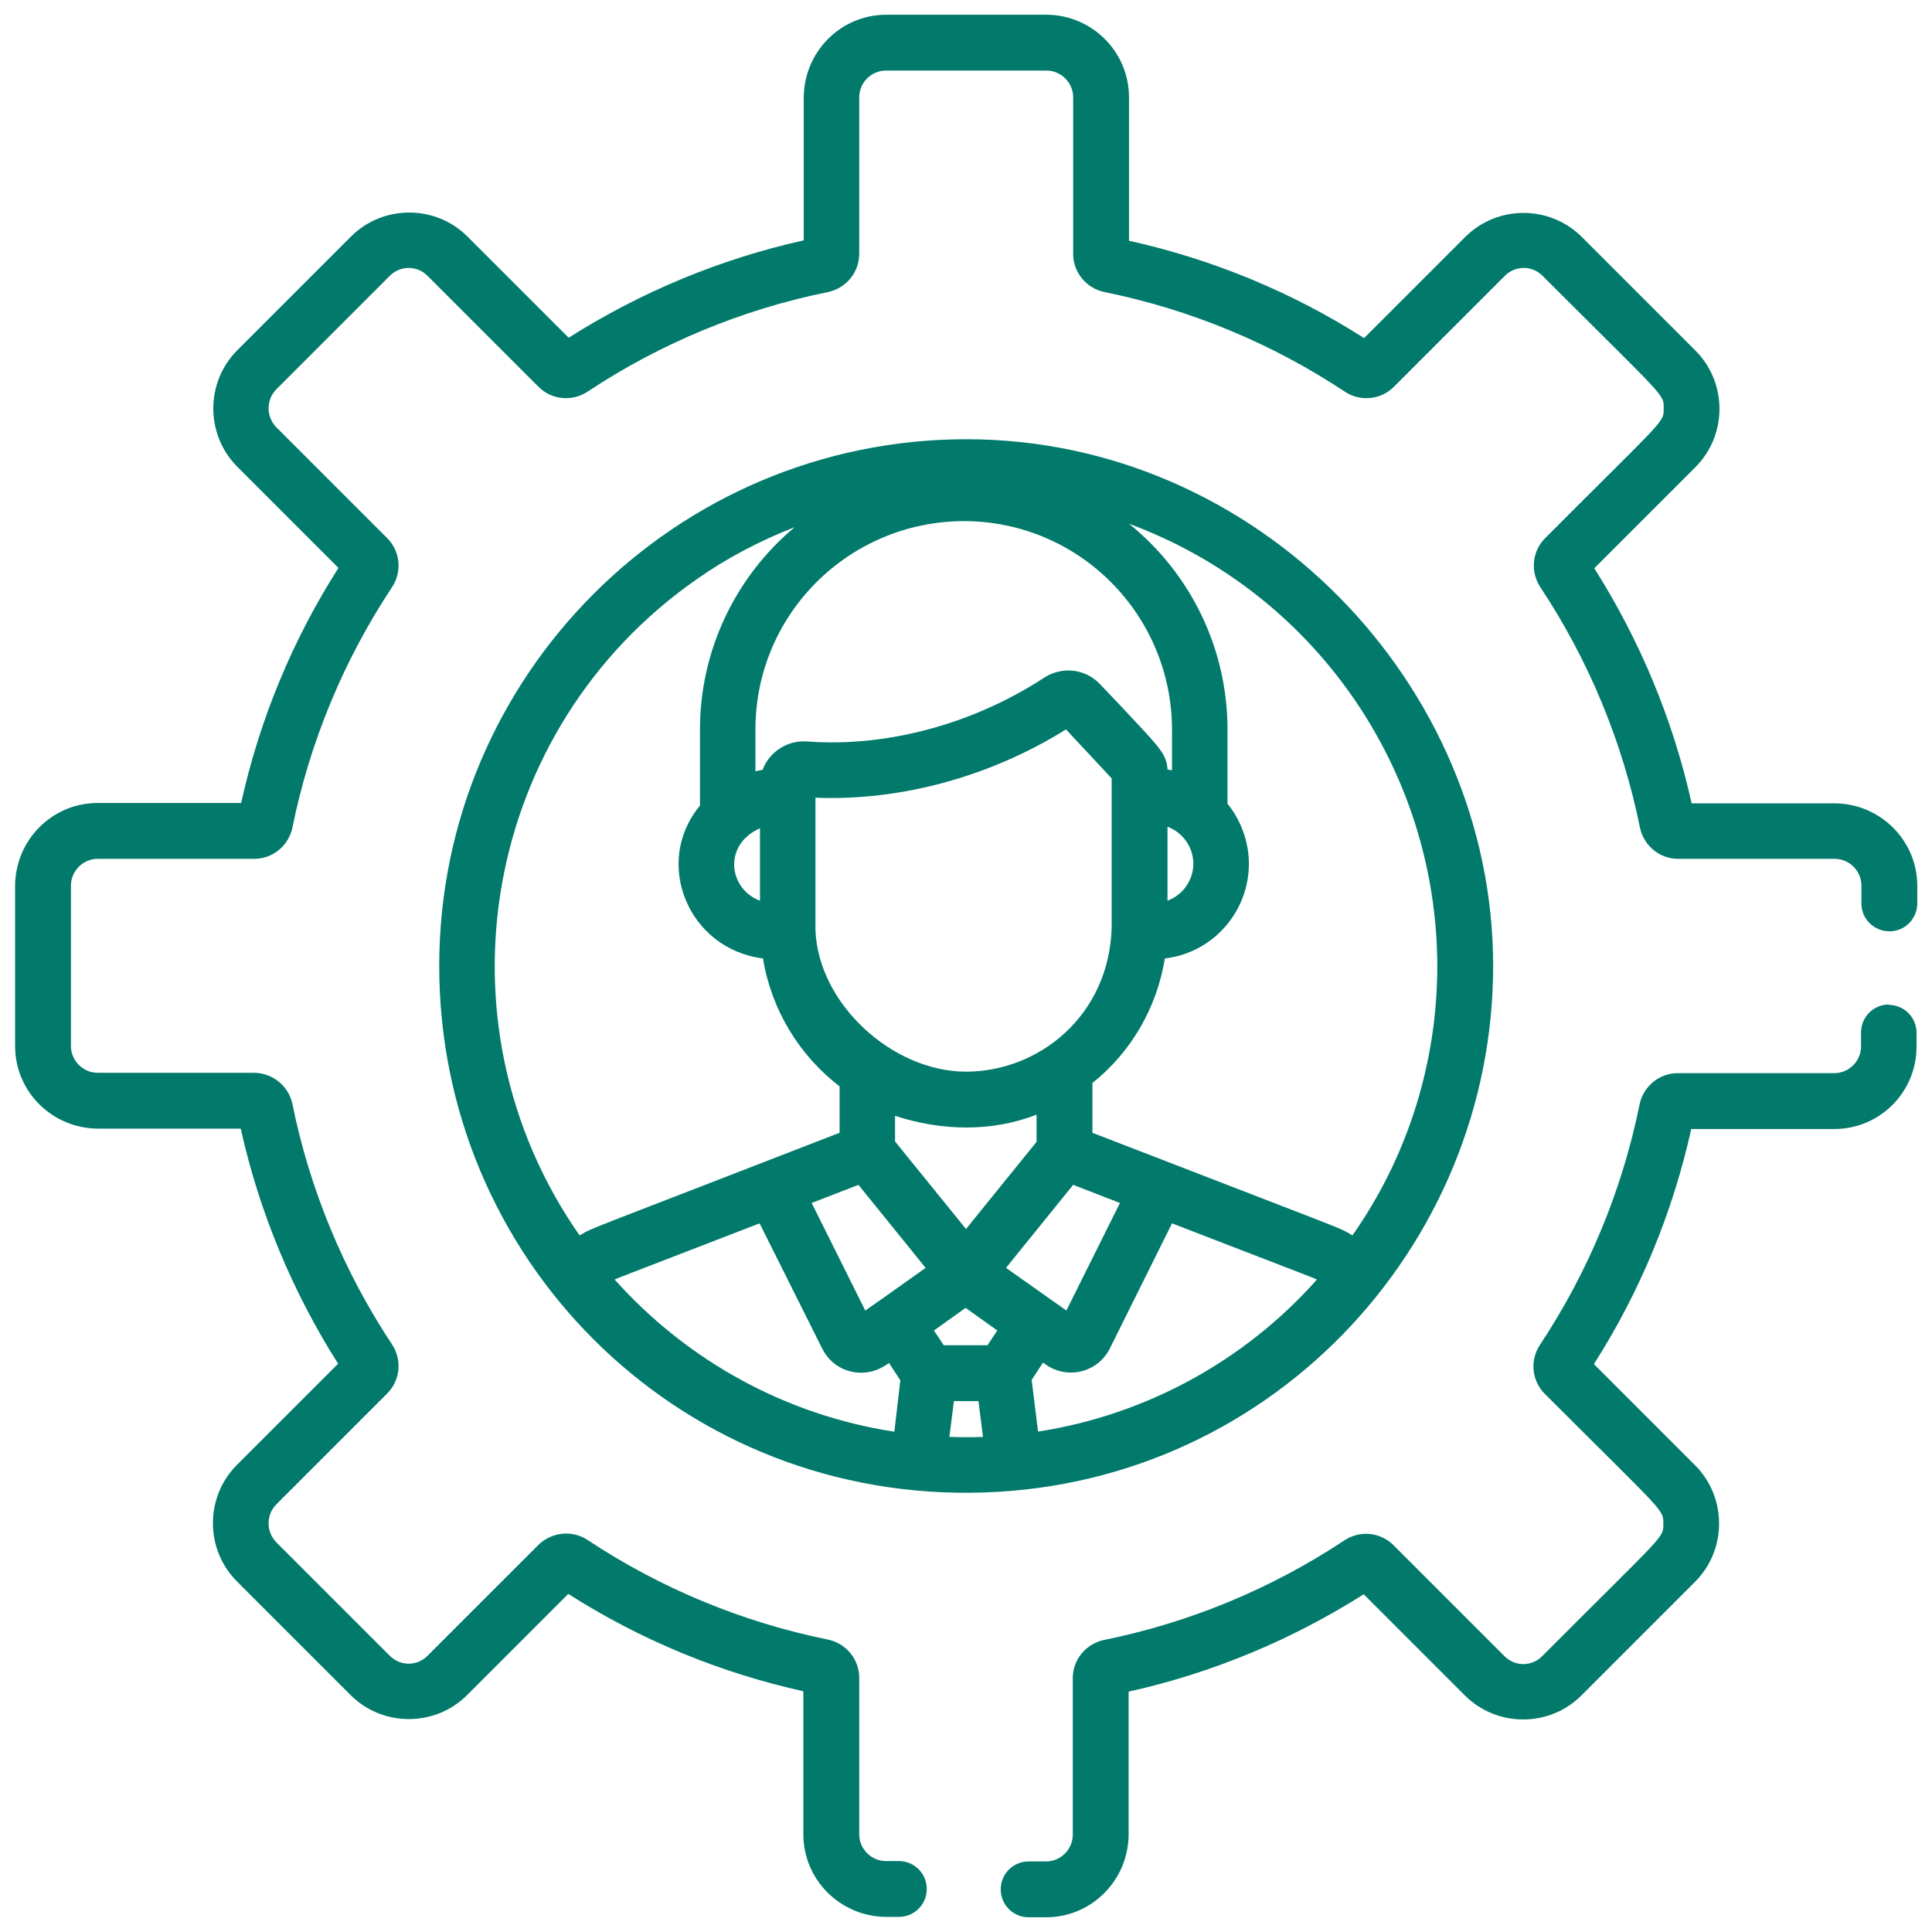
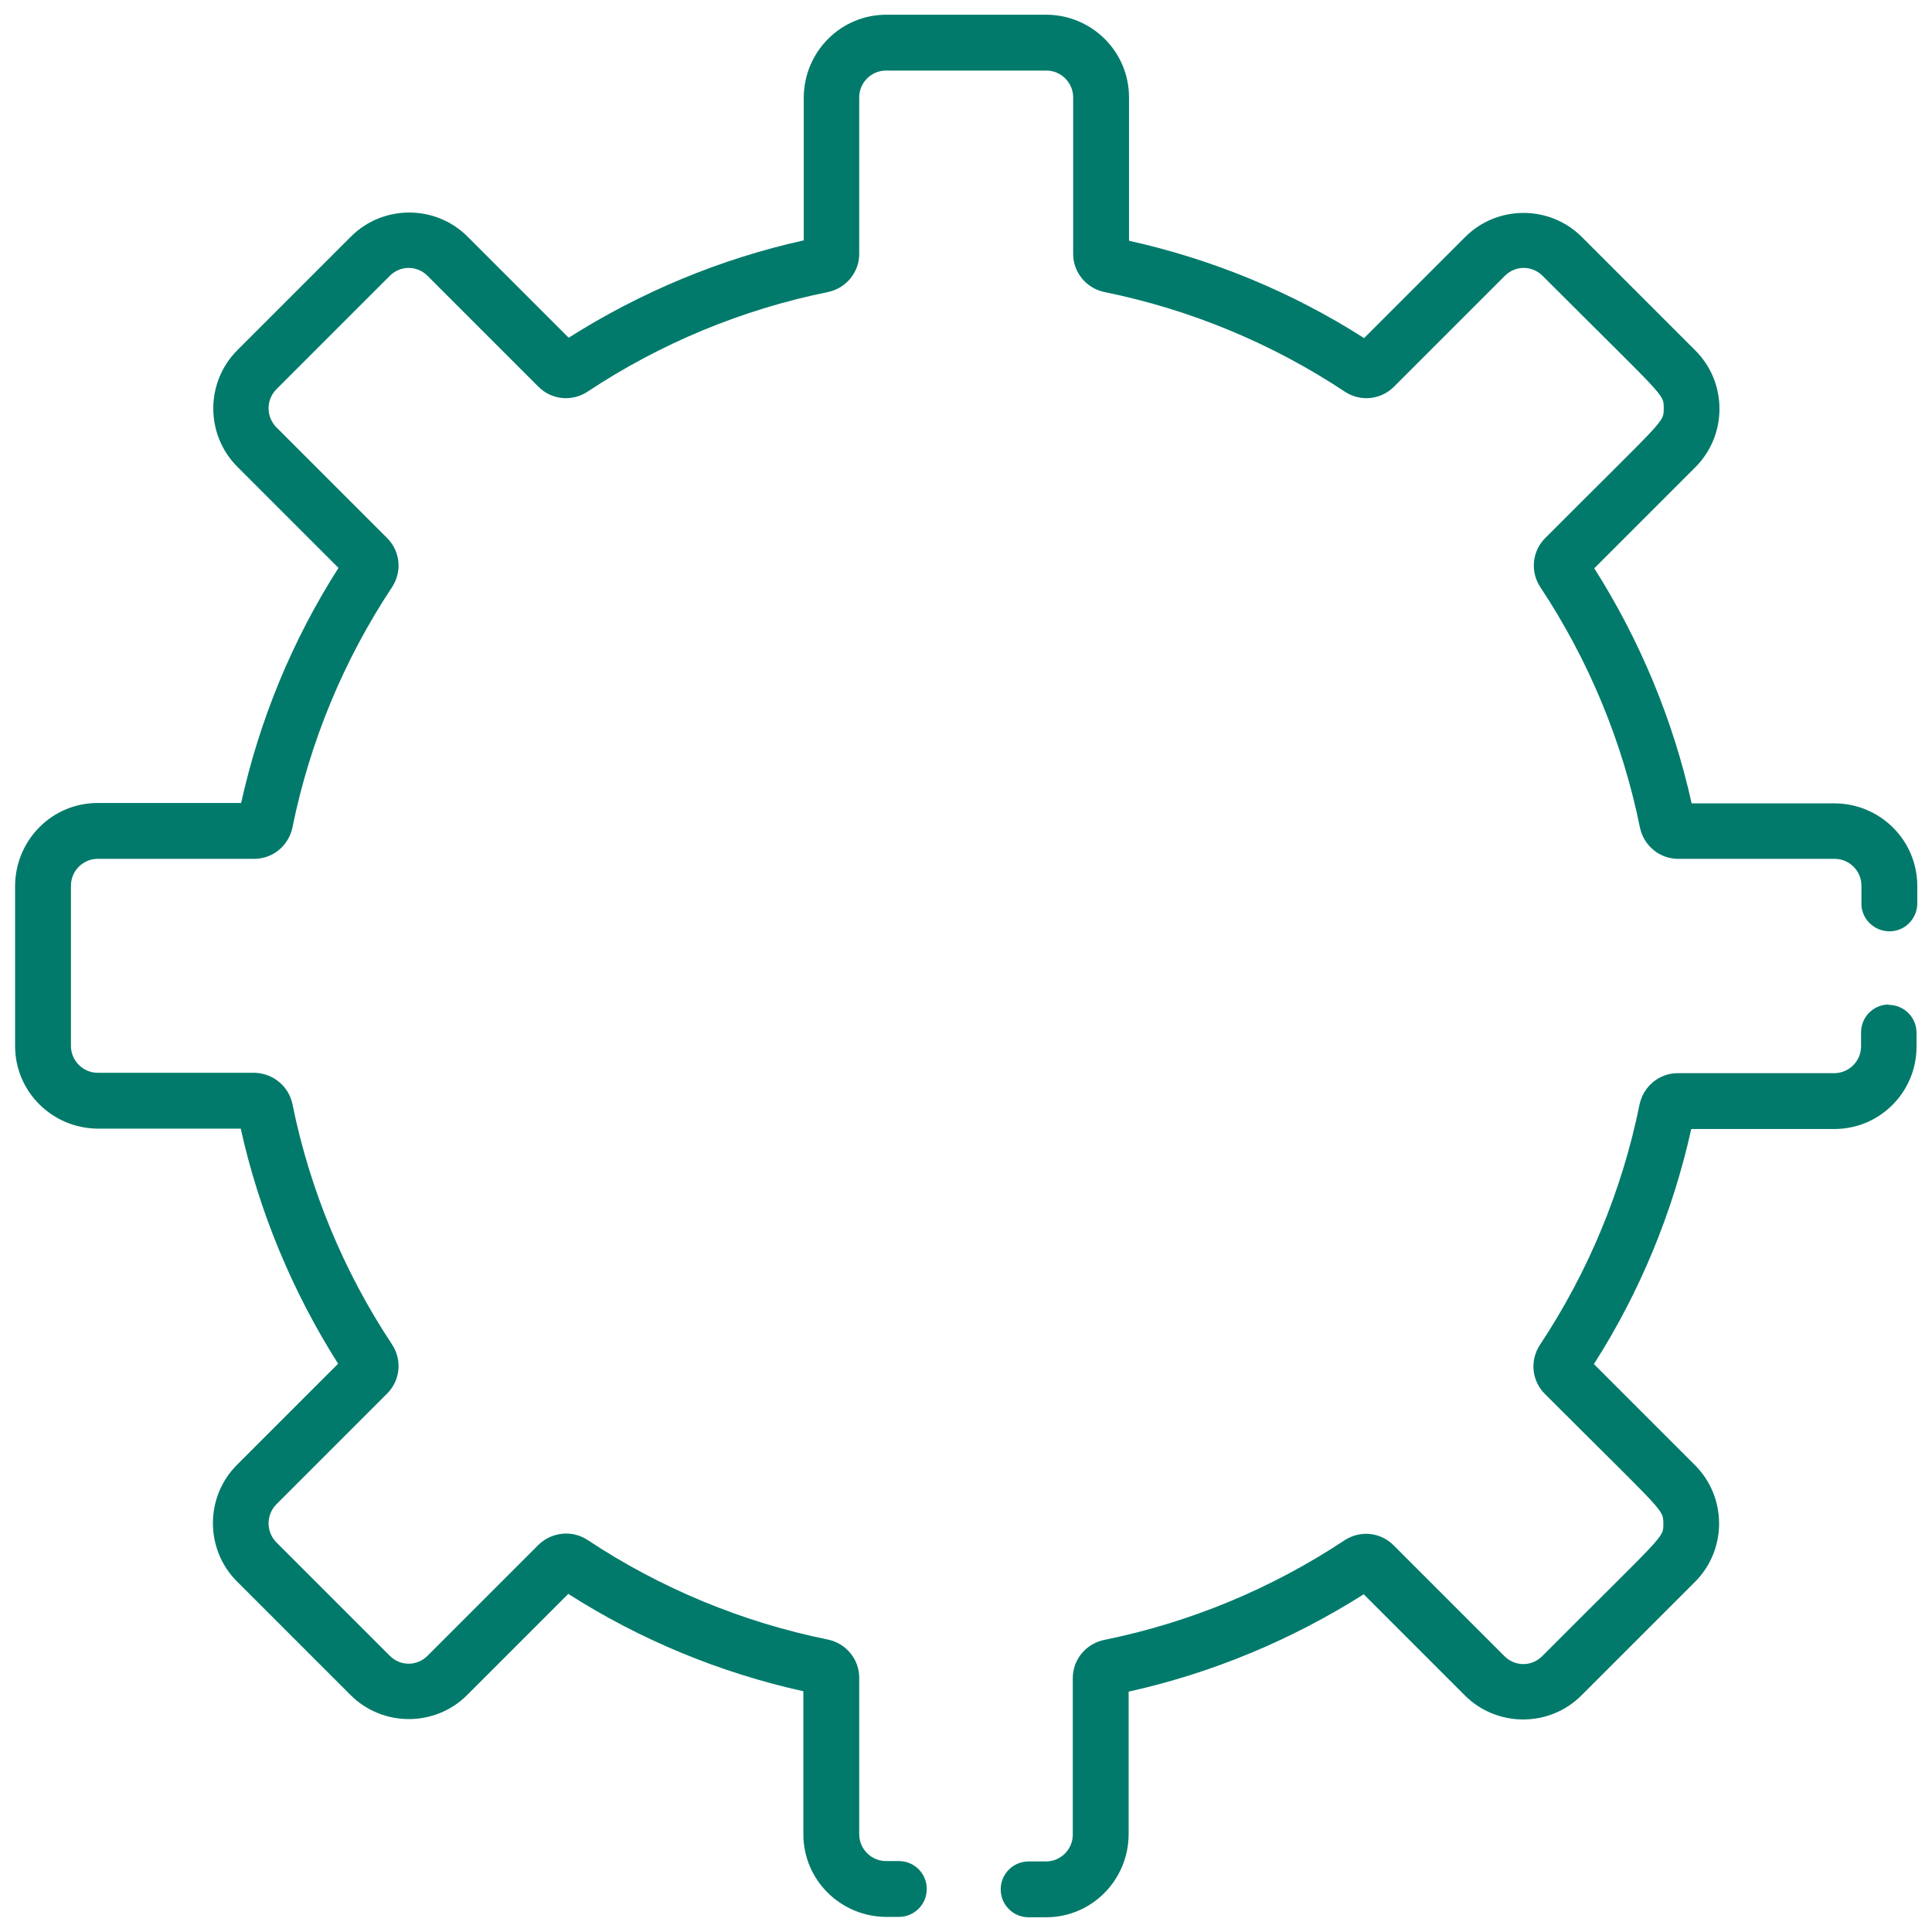
<svg xmlns="http://www.w3.org/2000/svg" id="Layer_1" version="1.1" viewBox="0 0 512 512">
  <defs>
    <style>
      .st0 {
        fill: #017a6b;
      }
    </style>
  </defs>
-   <path class="st0" d="M256.9,395.6c78.6-.5,138.8-64.7,138.8-139.6s-62.6-139.6-139.6-139.6-139.7,62.6-139.7,139.6,62,140.1,140.5,139.6ZM251.6,380.8l1.2-9.5h6.5l1.2,9.5c-3.2.1-5.4.1-8.8,0h0ZM261.8,356.5h-11.7l-2.6-3.9,8.4-6,8.4,6-2.6,3.9ZM266.6,336l17.8-22,12.4,4.8-14.2,28.5-16-11.3ZM216.2,211.4h0c22.5.9,46.3-5.6,66.3-18.1,6.4,6.9,10.4,11.1,12.1,13v39.6c-.7,23.2-19.2,38.1-38.6,38.1s-39.2-17.9-39.9-37.6c0-1.2,0,2.2,0-35ZM275.1,379.4l-1.7-13.7,3-4.6.7.5c5.2,3.7,12.4,2.5,16.1-2.7.3-.5.7-1,.9-1.5h0l16.5-33.2c40.4,15.6,37.6,14.5,38.4,14.9-19.2,21.6-45.4,35.9-74,40.3h0ZM380.9,256c0,25.5-7.8,50.5-22.5,71.4-4.1-2.4,2.4.4-68.9-27.2v-13.2c10.3-8.2,17.1-20,19.2-33,13.8-1.6,23.7-14.2,22.1-28-.6-4.8-2.5-9.3-5.5-13v-19.7c0-21.2-9.6-41.2-26.1-54.5,49,18.1,81.6,64.9,81.7,117.2ZM309.4,238.7v-19.6c5.4,2,8.2,8,6.2,13.4-1.1,2.9-3.3,5.1-6.2,6.2ZM255.4,138.1c30.5,0,55.1,24.7,55.2,55.2v10.8c-.4,0-.8-.1-1.2-.2-.2-3.4-1.5-5.2-7.8-11.9-2.2-2.4-5.3-5.7-10-10.6-3.9-4.2-10.1-4.9-14.9-1.8-18.5,12.1-41.4,18.5-62.8,16.9-5.2-.4-10,2.7-11.8,7.5l-1.9.4v-11.1c0-30.5,24.7-55.1,55.2-55.2h0ZM201.4,219.5v19.2c-8.3-3.1-9.9-14.8,0-19.2h0ZM153.6,327.4c-39.5-56.5-25.6-134.3,30.9-173.8,8.1-5.7,16.9-10.3,26.1-13.9-15.9,13.3-25.1,32.9-25.1,53.6v20.2c-12.5,15-3.2,38,16.7,40.5,2.2,13.5,9.5,25.6,20.3,33.9v12.3c-71.1,27.6-64.7,24.8-68.9,27.2ZM236.9,379.4c-28.6-4.4-54.7-18.7-74-40.3.8-.4-2,.7,38.4-14.9l16.6,33.2c2.8,5.7,9.7,8,15.4,5.2.5-.3,1.1-.6,1.6-.9l.7-.5,3,4.6-1.6,13.7ZM229.3,347.3l-14.2-28.5,12.4-4.8,17.8,22c-9.1,6.5-15.5,11-16,11.3h0ZM237.2,302.5v-6.8c6.1,2,12.5,3.1,18.9,3.1,6.4,0,12.7-1.1,18.6-3.4v7.2l-18.7,23.1-18.8-23.2Z" />
  <path class="st0" d="M500.6,266.2c-4.1,0-7.4,3.3-7.4,7.4h0v3.7c0,3.9-3.2,7.1-7.1,7.1h-41.5c-4.9,0-9.1,3.5-10.1,8.3-4.6,22.7-13.6,44.4-26.4,63.7-2.7,4.1-2.2,9.5,1.3,13,31.7,31.7,31.4,30.5,31.4,34.4s.6,2.3-32.1,35.1c-2.8,2.8-7.2,2.8-10,0l-29.4-29.4c-3.5-3.5-8.9-4-13-1.3-19.3,12.8-41,21.8-63.7,26.4-4.8,1-8.3,5.2-8.3,10.1v41.5c0,3.9-3.2,7.1-7.1,7.1h-4.6c-4.1,0-7.4,3.3-7.4,7.4s3.3,7.4,7.4,7.4h4.6c12.1,0,21.8-9.8,21.9-21.9v-37.9c22.1-4.9,43.2-13.7,62.3-25.8l26.8,26.8c8.5,8.5,22.4,8.5,30.9,0,0,0,0,0,0,0l30.1-30.1c8.5-8.5,8.5-22.4,0-30.9l-26.8-26.8c12.2-19.1,20.9-40.2,25.8-62.3h37.9c12.1,0,21.8-9.8,21.8-21.8v-3.7c0-4.1-3.3-7.4-7.4-7.4h0Z" />
  <path class="st0" d="M486.2,212.9h-37.9c-4.9-22.1-13.7-43.2-25.8-62.3l26.8-26.8c8.5-8.5,8.5-22.4,0-30.9l-30.1-30.1c-8.5-8.5-22.4-8.5-30.9,0l-26.8,26.8c-19.1-12.2-40.2-20.9-62.3-25.8V25.8c0-12.1-9.8-21.8-21.8-21.9h-42.5c-12.1,0-21.8,9.8-21.9,21.9v37.9c-22.1,4.9-43.2,13.7-62.3,25.8l-26.8-26.8c-8.5-8.5-22.4-8.5-30.9,0,0,0,0,0,0,0l-30.1,30.1c-8.5,8.5-8.5,22.4,0,30.9l26.8,26.8c-12.2,19.1-20.9,40.2-25.8,62.3H25.9c-12.1,0-21.8,9.8-21.9,21.9v42.5c0,12.1,9.8,21.8,21.9,21.9h37.9c4.9,22.1,13.7,43.2,25.8,62.3l-26.8,26.8c-8.5,8.5-8.5,22.4,0,30.9l30.1,30.1c8.5,8.5,22.4,8.5,30.9,0,0,0,0,0,0,0l26.8-26.8c19.1,12.2,40.2,20.9,62.3,25.8v37.9c0,12.1,9.8,21.8,21.9,21.9h3.4c4.1,0,7.4-3.3,7.4-7.4s-3.3-7.4-7.4-7.4h-3.4c-3.9,0-7.1-3.2-7.1-7.1v-41.5c0-4.9-3.5-9.1-8.3-10.1-22.7-4.6-44.4-13.6-63.7-26.4-4.1-2.7-9.5-2.1-13,1.3l-29.4,29.4c-2.8,2.8-7.2,2.8-10,0,0,0,0,0,0,0l-30.1-30.1c-2.7-2.8-2.7-7.2,0-10l29.4-29.4c3.5-3.5,4-8.9,1.3-13-12.8-19.3-21.8-41-26.4-63.7-1-4.8-5.2-8.2-10.1-8.3H25.9c-3.9,0-7.1-3.2-7.1-7.1v-42.5c0-3.9,3.2-7.1,7.1-7.1h41.5c4.9,0,9.1-3.5,10.1-8.3,4.6-22.7,13.6-44.4,26.4-63.7,2.7-4.1,2.2-9.5-1.3-13l-29.4-29.4c-2.7-2.8-2.7-7.2,0-10l30.1-30.1c2.8-2.8,7.2-2.8,10,0l29.4,29.4c3.5,3.5,8.9,4,13,1.3,19.3-12.8,41-21.8,63.7-26.4,4.8-1,8.3-5.2,8.3-10.1V25.8c0-3.9,3.2-7.1,7.1-7.1h42.5c3.9,0,7.1,3.2,7.1,7.1v41.5c0,4.9,3.5,9.1,8.3,10.1,22.7,4.6,44.4,13.6,63.7,26.4,4.1,2.7,9.5,2.2,13-1.3l29.4-29.4c2.8-2.8,7.2-2.8,10,0,32.7,32.7,32.1,31.2,32.1,35.1s.5,2.4-31.4,34.4c-3.5,3.5-4,8.9-1.3,13,12.8,19.3,21.8,41,26.4,63.7,1,4.8,5.2,8.3,10.1,8.3h41.5c3.9,0,7.1,3.2,7.1,7.1v4.4c-.2,4.1,3,7.5,7.1,7.7,4.1.2,7.5-3,7.7-7.1,0-.2,0-.4,0-.5v-4.4c0-12.1-9.8-21.8-21.8-21.9Z" />
</svg>